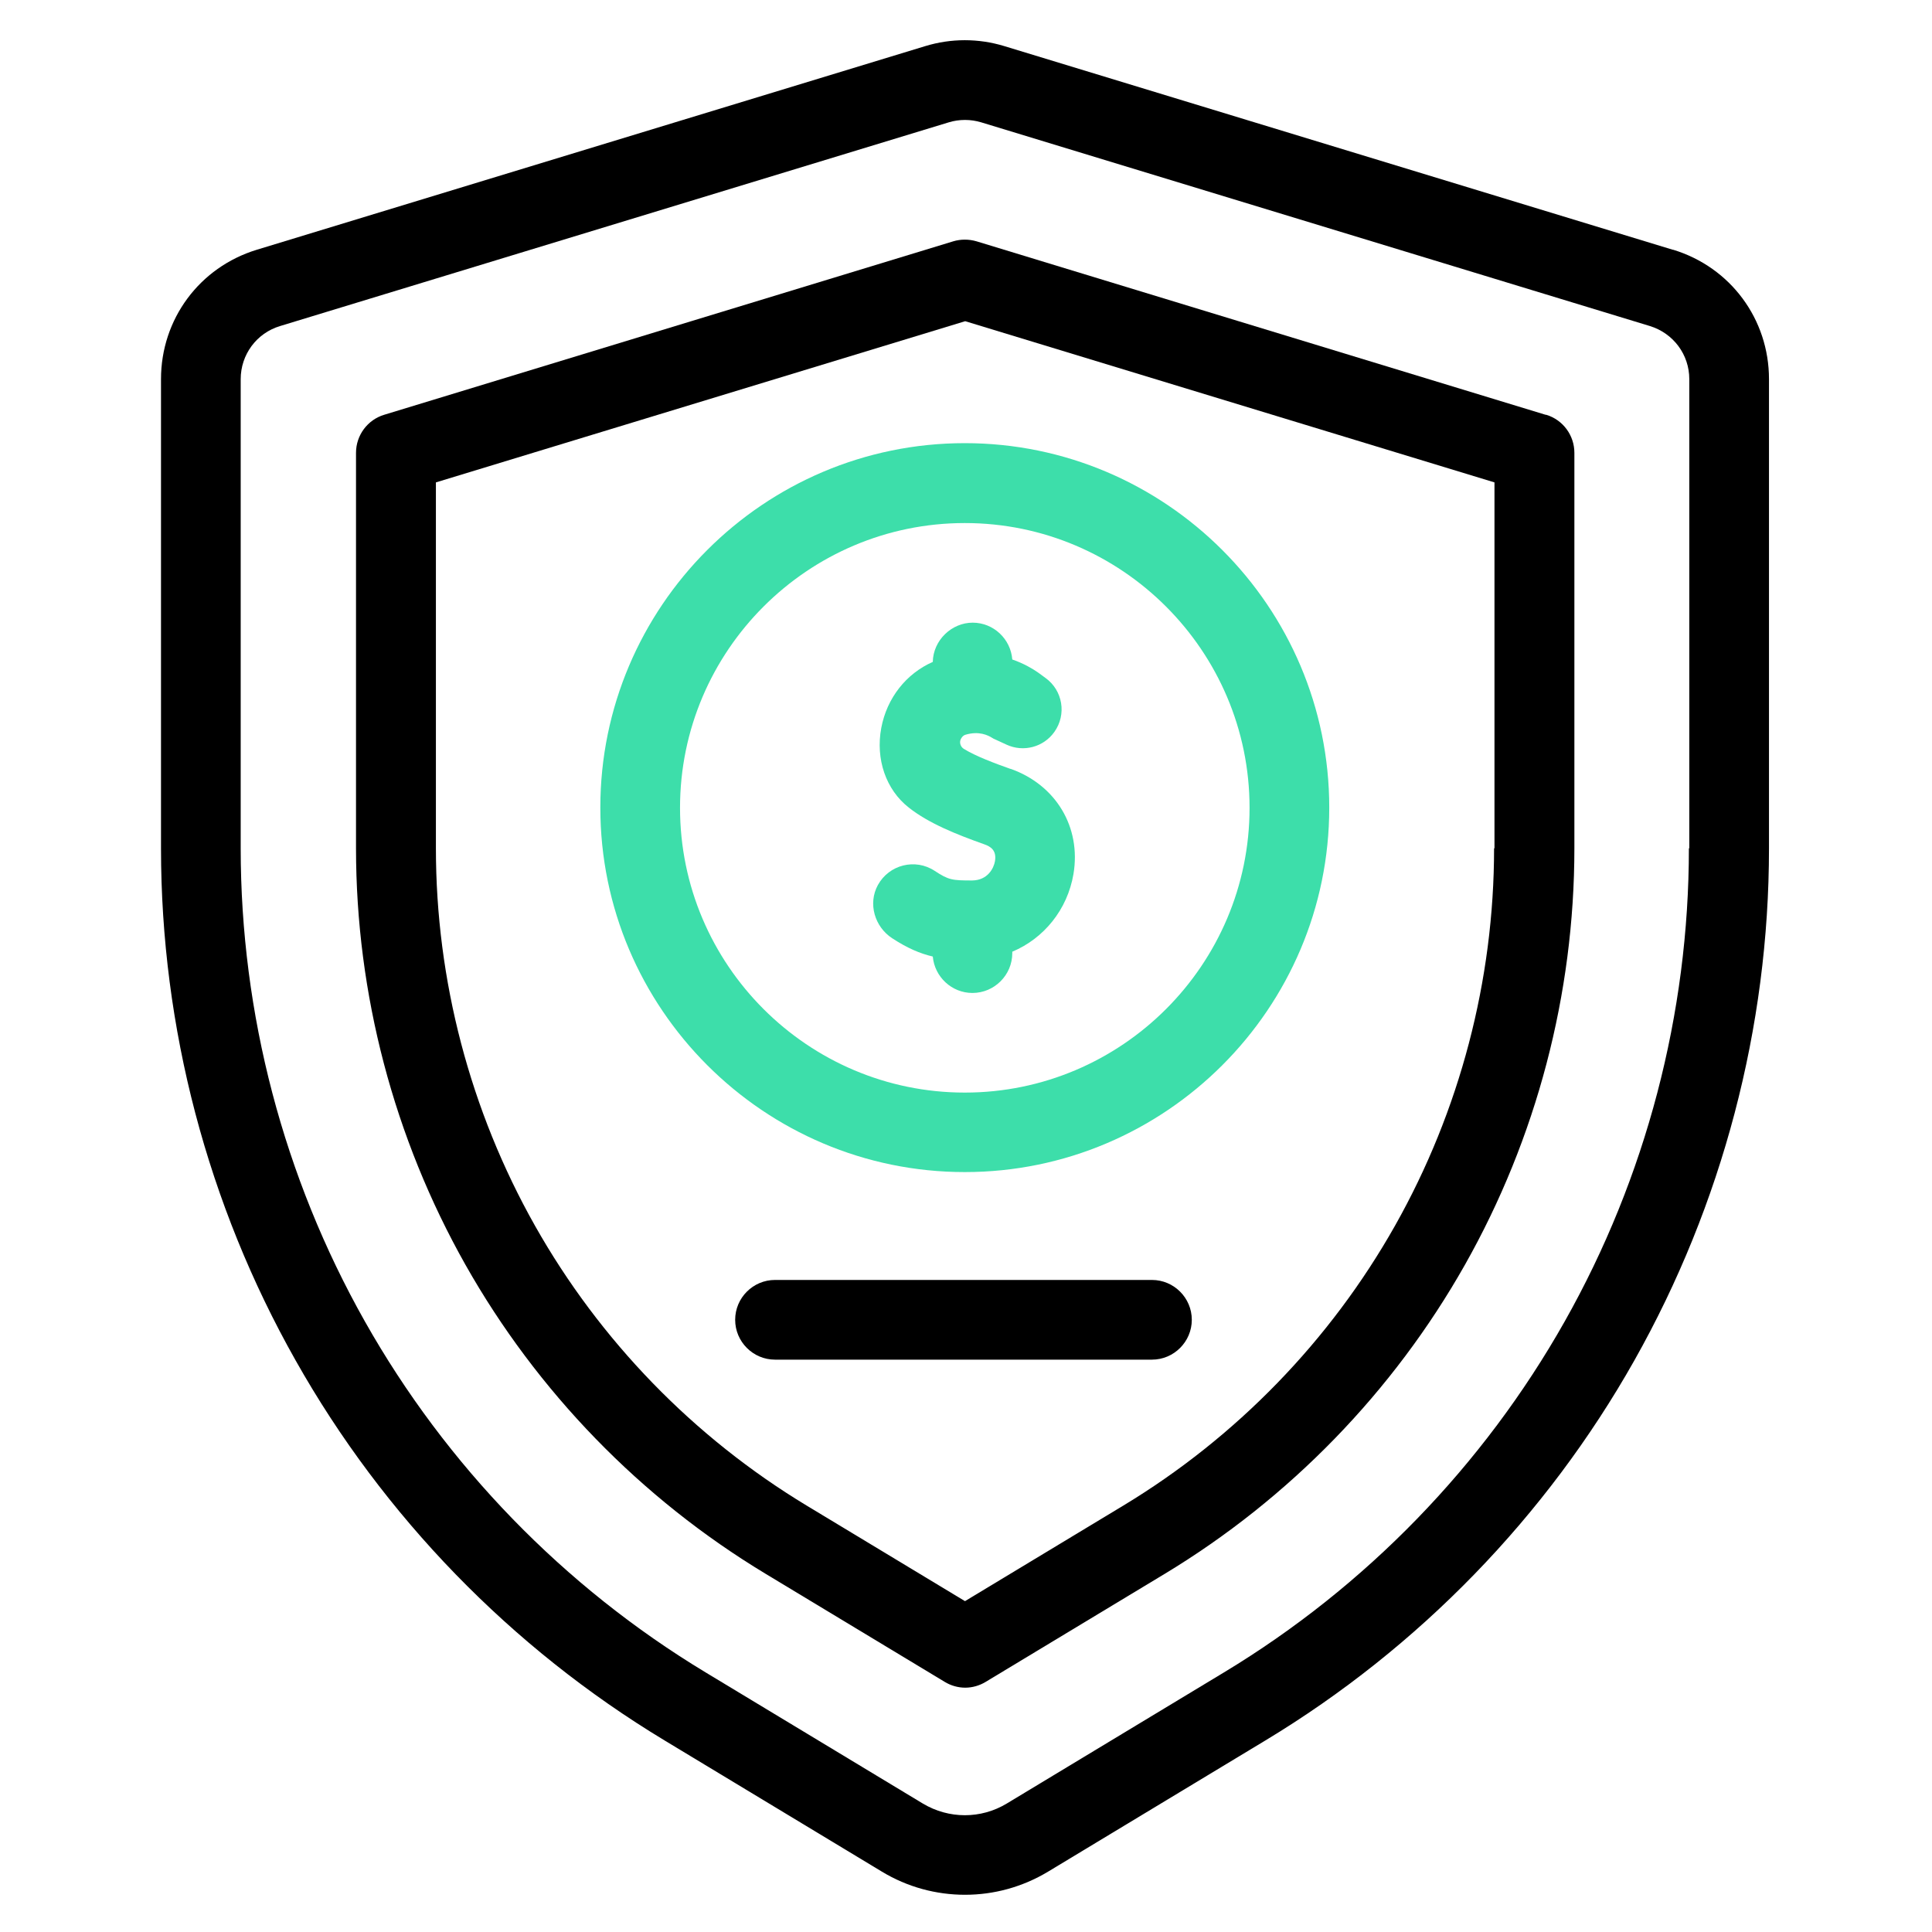
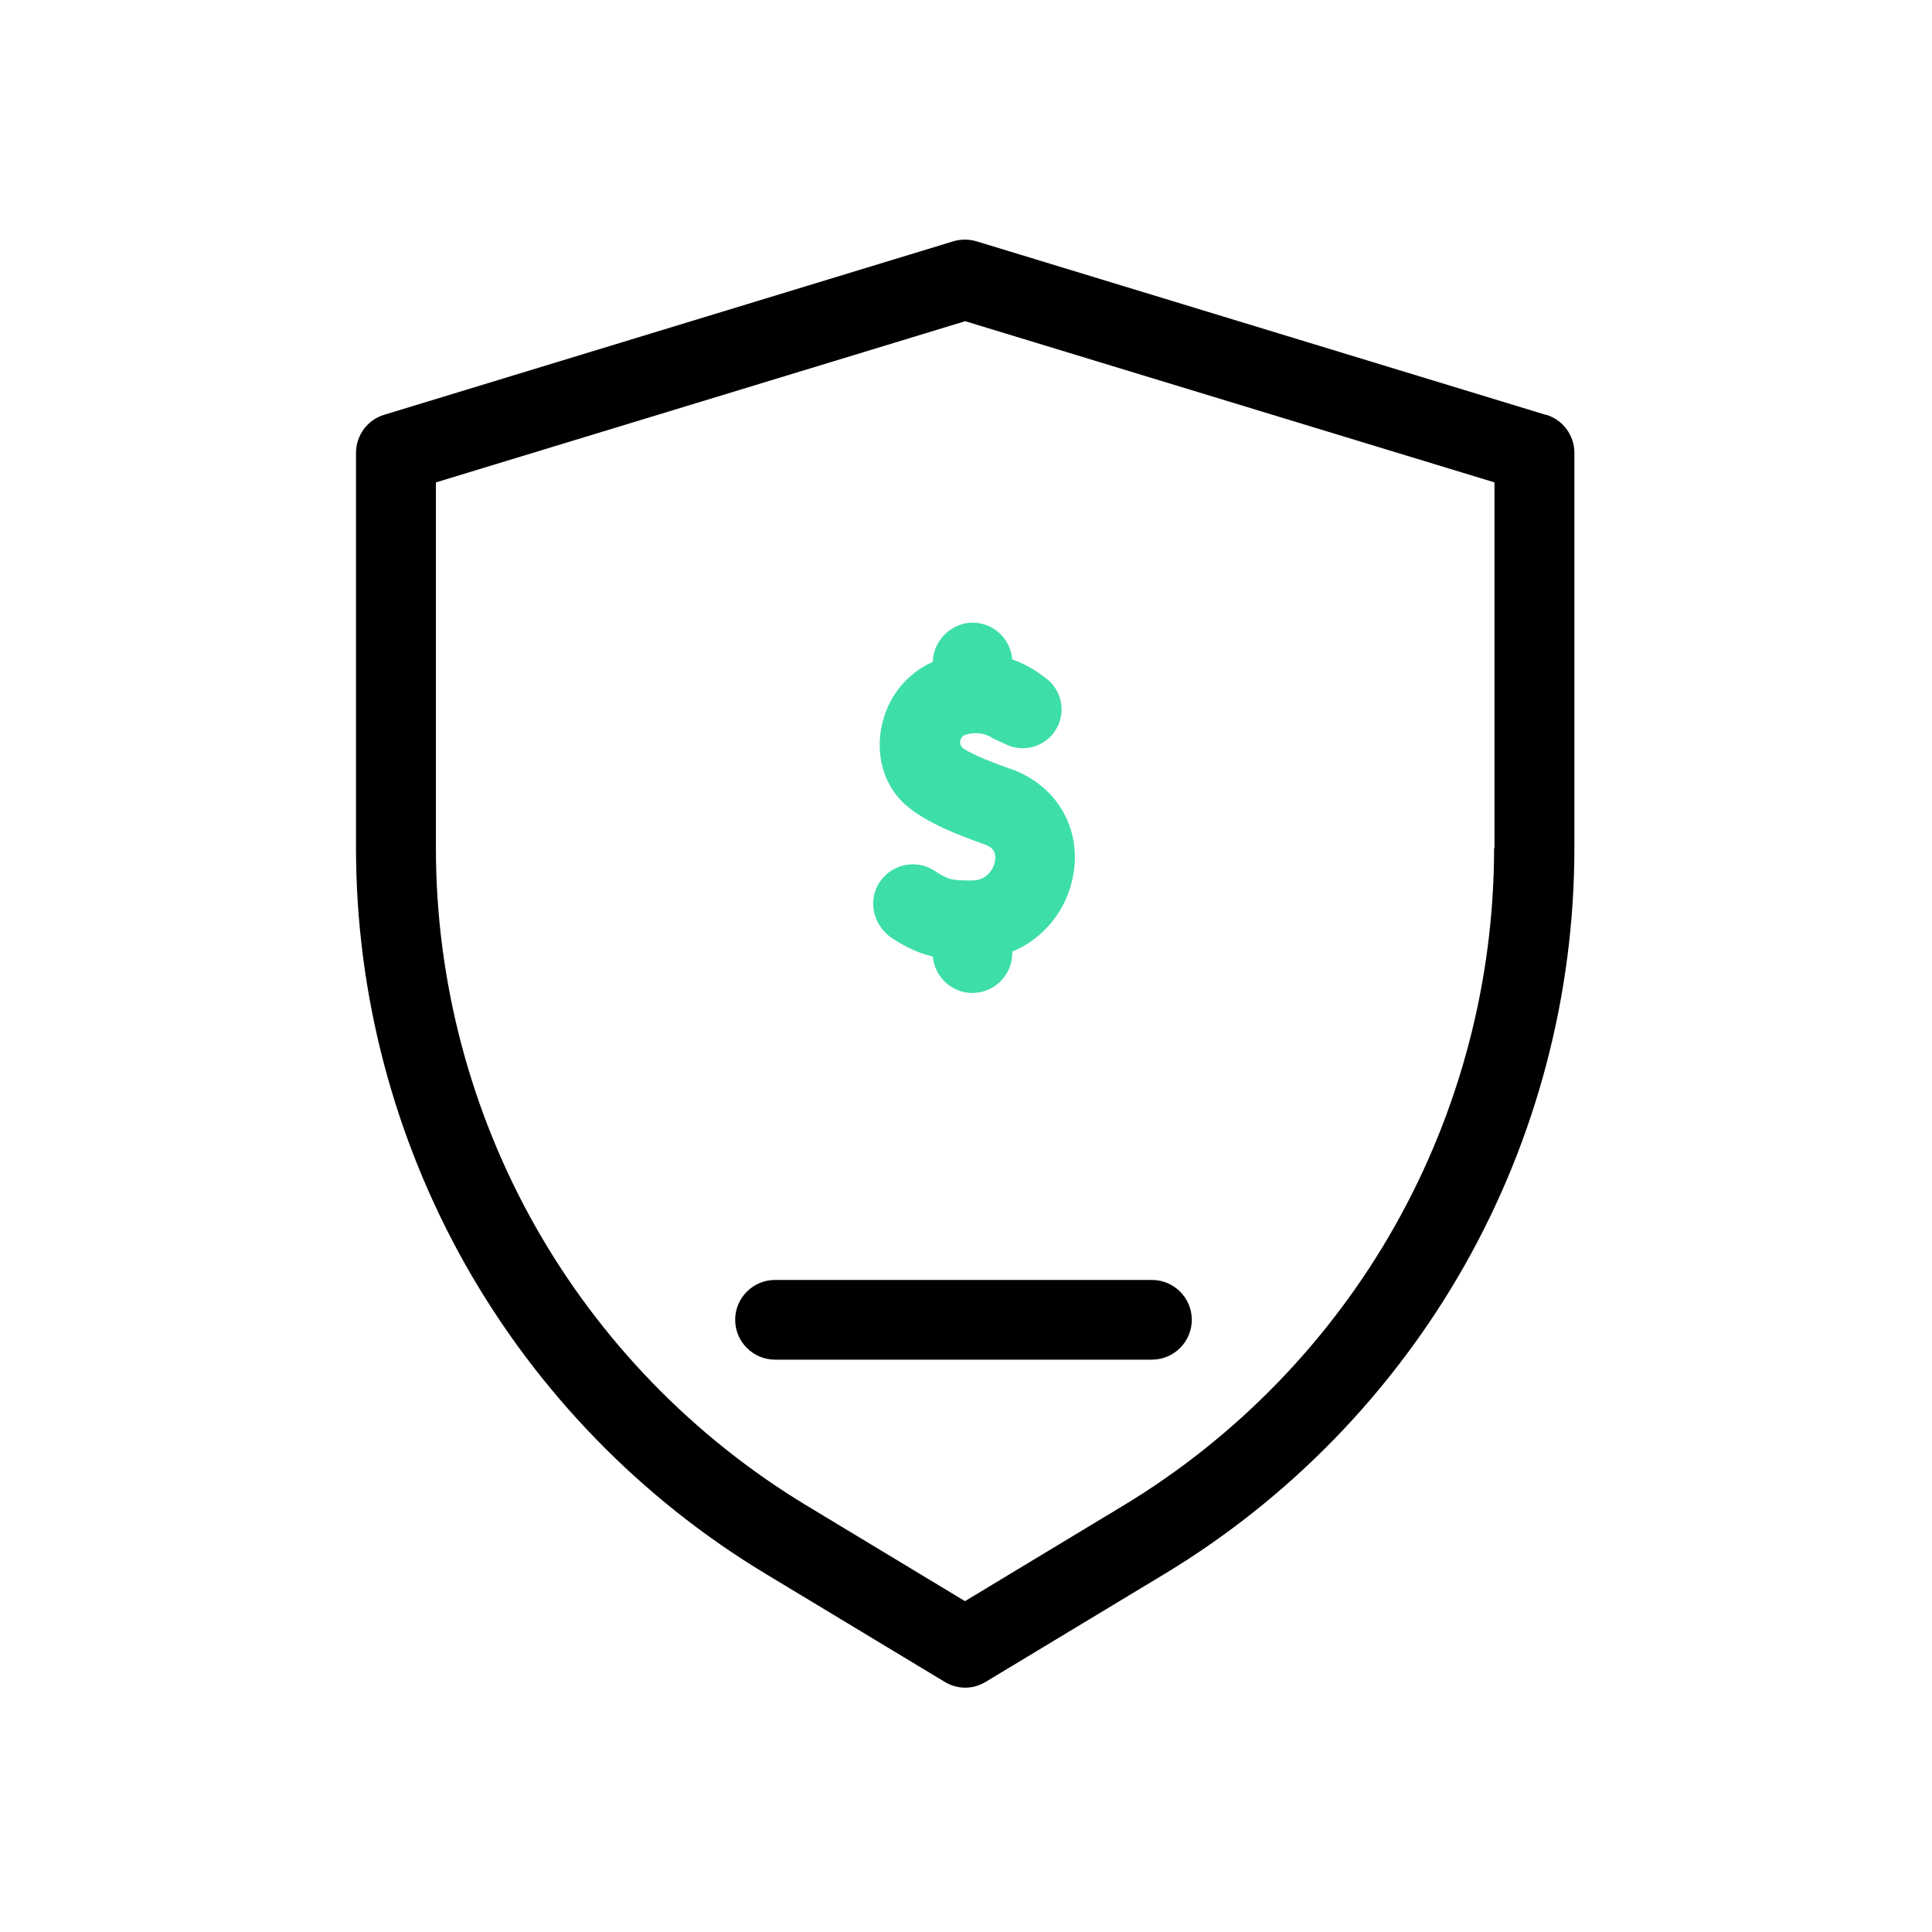
<svg xmlns="http://www.w3.org/2000/svg" id="Layer_1" data-name="Layer 1" viewBox="0 0 96 96">
  <defs>
    <style>
      .cls-1 {
        fill: #3ddeaa;
      }
    </style>
  </defs>
-   <path class="cls-1" d="M50.22,38.21c-.79-.28-1.73-.63-2.33-1-.16-.1-.23-.31-.15-.48,0,0,0,0,0,0,.09-.18.2-.21.23-.22.67-.2,1.12.02,1.34.16.01,0,.02.01.03.02-.01,0,.29.13.67.31.84.39,1.84.13,2.38-.63.62-.87.42-2.07-.45-2.69-.18-.13-.32-.23-.37-.27-.26-.18-.69-.44-1.27-.64-.08-1.02-.93-1.83-1.97-1.83s-1.96.87-1.98,1.95c-1.32.58-2.28,1.79-2.56,3.28-.29,1.55.23,3.07,1.37,3.96,1,.79,2.39,1.34,3.74,1.82.32.11.63.3.54.84-.06.35-.36.95-1.13.96-1,0-1.17-.02-1.87-.48-.96-.63-2.26-.31-2.82.71-.5.92-.16,2.07.71,2.64.75.49,1.38.76,2.02.91.09,1.01.94,1.81,1.97,1.81,1.09,0,1.98-.89,1.98-1.98v-.07c1.57-.66,2.74-2.09,3.04-3.86.39-2.33-.87-4.43-3.13-5.23h0Z" />
-   <path class="cls-1" d="M47.94,22.02c-9.99,0-18.11,8.13-18.11,18.11s8.13,18.11,18.11,18.11,18.11-8.13,18.11-18.11-8.13-18.11-18.11-18.11h0ZM47.94,54.29c-7.8,0-14.15-6.35-14.15-14.15s6.35-14.15,14.15-14.15,14.15,6.35,14.15,14.15-6.35,14.15-14.15,14.15Z" />
-   <path d="M83.12,12.41L49.9,2.29c-1.28-.39-2.64-.39-3.92,0L12.76,12.41c-2.85.87-4.76,3.45-4.76,6.43v23.31c0,8.9,2.31,17.7,6.69,25.45,4.37,7.75,10.71,14.28,18.33,18.88l10.8,6.52c1.27.77,2.7,1.15,4.13,1.15,1.43,0,2.85-.38,4.13-1.15l10.8-6.52c7.62-4.6,13.96-11.13,18.33-18.88,4.37-7.75,6.69-16.55,6.69-25.45v-23.31c0-2.98-1.91-5.56-4.76-6.43h0ZM83.92,42.15c0,8.22-2.13,16.35-6.17,23.51-4.04,7.16-9.89,13.19-16.93,17.44l-10.8,6.52c-1.28.77-2.87.77-4.16,0l-10.8-6.52c-7.04-4.25-12.89-10.28-16.93-17.44-4.04-7.16-6.17-15.29-6.17-23.51v-23.31c0-1.22.79-2.29,1.96-2.64L47.14,6.08h0c.26-.08.53-.12.81-.12s.54.04.81.12l33.22,10.12c1.17.36,1.96,1.42,1.96,2.64v23.31h0Z" />
+   <path class="cls-1" d="M50.22,38.21c-.79-.28-1.73-.63-2.33-1-.16-.1-.23-.31-.15-.48,0,0,0,0,0,0,.09-.18.2-.21.23-.22.67-.2,1.12.02,1.34.16.01,0,.02.01.03.02-.01,0,.29.13.67.31.84.39,1.84.13,2.38-.63.62-.87.42-2.07-.45-2.69-.18-.13-.32-.23-.37-.27-.26-.18-.69-.44-1.27-.64-.08-1.02-.93-1.83-1.97-1.83s-1.96.87-1.98,1.95c-1.32.58-2.28,1.79-2.56,3.28-.29,1.55.23,3.07,1.37,3.96,1,.79,2.39,1.34,3.74,1.82.32.11.63.3.54.84-.06.35-.36.95-1.13.96-1,0-1.17-.02-1.87-.48-.96-.63-2.26-.31-2.82.71-.5.92-.16,2.07.71,2.64.75.49,1.38.76,2.02.91.09,1.01.94,1.81,1.97,1.81,1.09,0,1.98-.89,1.98-1.98v-.07c1.57-.66,2.74-2.09,3.04-3.86.39-2.33-.87-4.43-3.13-5.23Z" />
  <path d="M76.8,20.61l-28.28-8.62c-.38-.11-.78-.11-1.15,0l-28.28,8.62c-.83.25-1.4,1.02-1.4,1.89v19.65c0,7.24,1.88,14.39,5.44,20.7,3.56,6.3,8.71,11.61,14.91,15.35h0l8.9,5.37c.31.19.67.29,1.02.29s.71-.1,1.02-.29l8.9-5.37c6.19-3.74,11.35-9.05,14.91-15.35,3.56-6.3,5.44-13.46,5.44-20.7v-19.65c0-.87-.57-1.64-1.4-1.89h0ZM74.24,42.15c0,6.56-1.7,13.04-4.92,18.75-3.22,5.71-7.89,10.52-13.5,13.91l-7.87,4.75-7.87-4.75h0c-5.61-3.39-10.28-8.2-13.5-13.91-3.22-5.71-4.92-12.19-4.92-18.75v-18.18l26.3-8.01,26.3,8.01v18.18Z" />
  <path d="M36.53,65.58c0,1.09.89,1.98,1.98,1.98h18.73c1.09,0,1.98-.89,1.98-1.98s-.89-1.98-1.98-1.98h-18.73c-1.09,0-1.98.89-1.98,1.98h0Z" />
</svg>